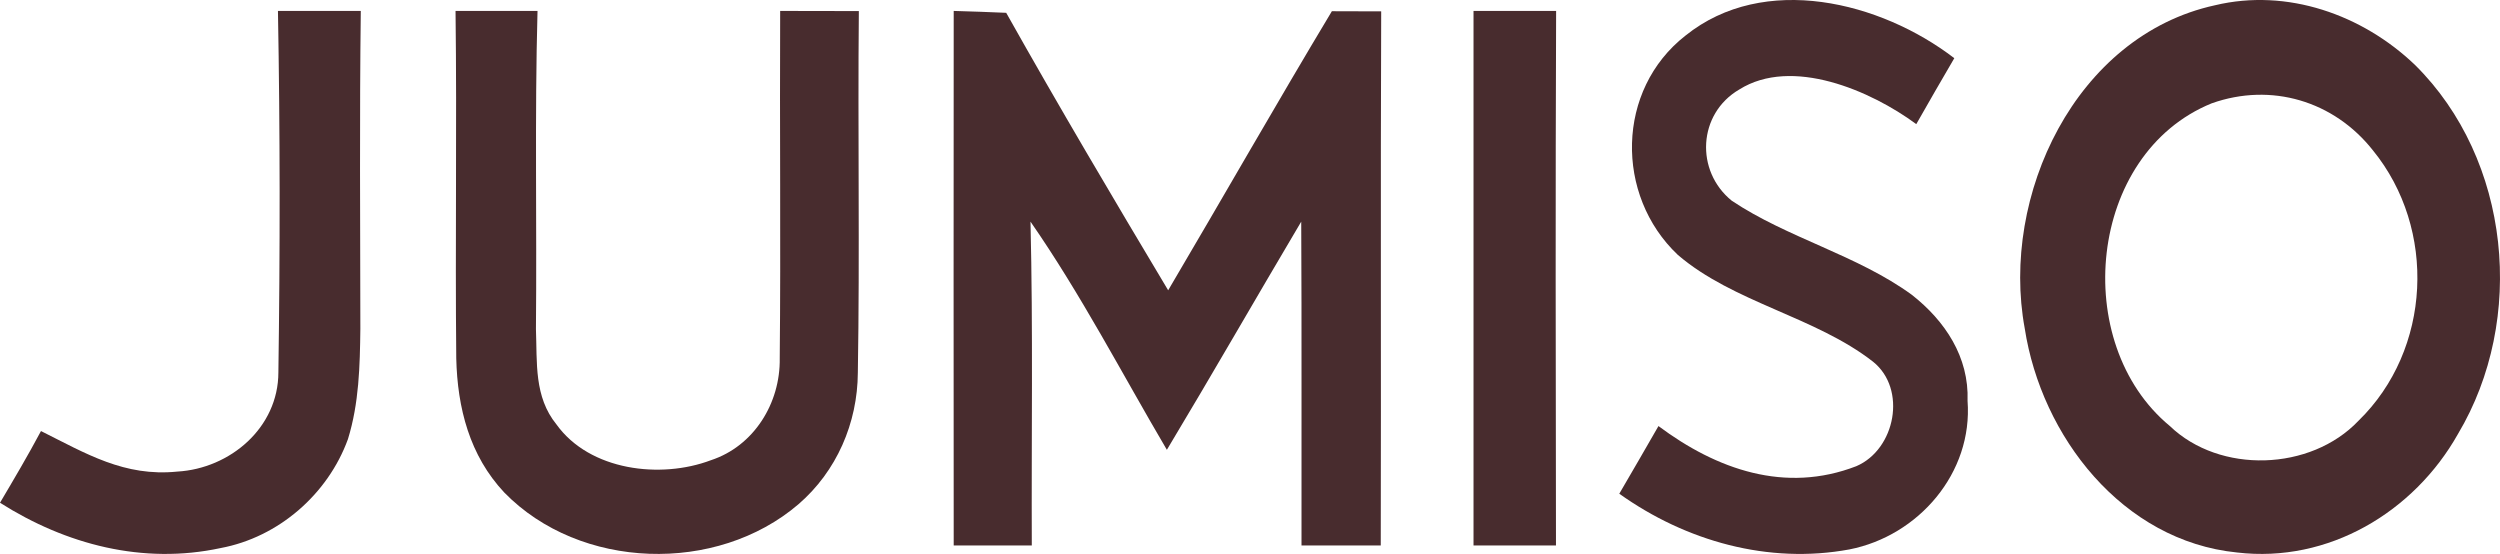
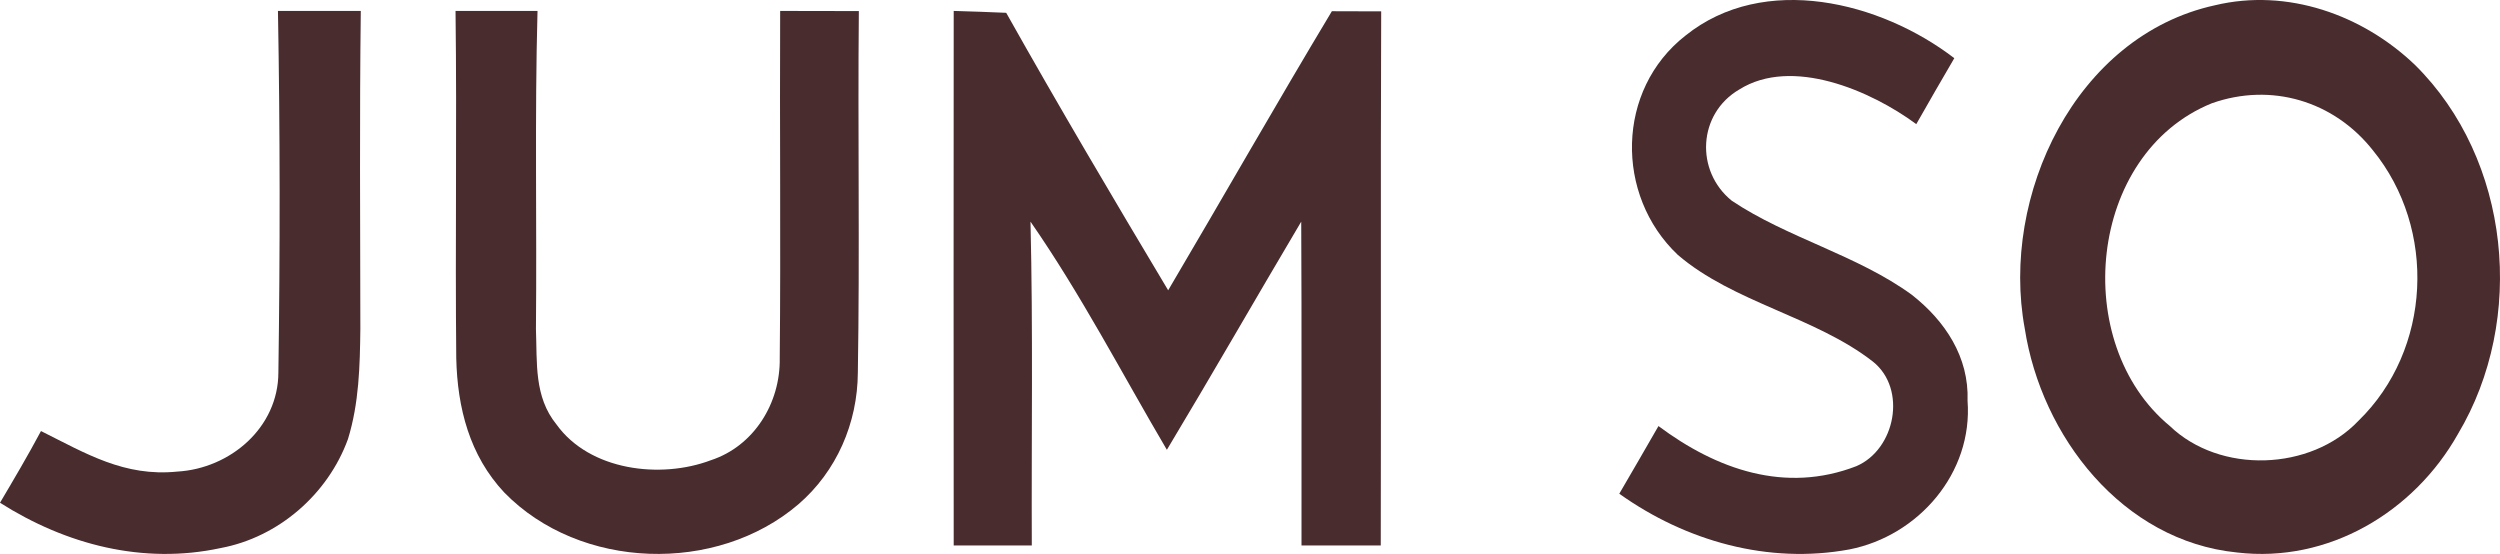
<svg xmlns="http://www.w3.org/2000/svg" fill="none" height="456" viewBox="0 0 2058 456" width="2058">
  <path d="M1608.78 47.909C1598.23 65.96 1587.79 84.011 1577.48 102.18C1540.01 74.51 1475.04 46.484 1431.76 73.679C1397.62 93.63 1395.36 140.776 1425.6 165.24C1471.36 195.879 1528.99 210.011 1573.8 242.669C1601.19 264.163 1620.99 293.852 1619.69 329.954C1624.19 389.332 1579.26 441.11 1522.47 452.273C1455.83 464.623 1387.78 445.504 1333 406.433C1343.79 387.907 1354.58 369.381 1365.25 350.736C1413.15 386.482 1469.59 406.433 1528.16 383.751C1560.41 369.856 1569.89 320.216 1541.91 297.771C1494.48 260.719 1426.9 249.081 1381.14 209.773C1329.32 160.727 1330.39 73.798 1387.54 29.264C1452.16 -22.632 1548.19 1.357 1608.78 47.909Z" fill="#482C2E" />
  <path d="M228.809 9C251.5 9 274.309 9 297 9C295.931 96.173 296.525 183.465 296.644 270.638C296.287 301.279 295.574 331.921 286.427 361.493C269.914 406.861 229.284 442.253 181.645 451.16C117.731 464.937 54.292 448.31 0 413.868C11.524 394.391 23.047 374.913 33.739 354.842C70.805 373.37 102.406 392.609 145.886 388.215C189.486 385.721 229.165 351.992 229.165 306.505C230.591 207.455 230.591 108.05 228.809 9Z" fill="#482C2E" />
  <path d="M375 9C397.456 9 420.031 9 442.487 9C440.124 96.24 442.015 183.599 441.187 270.839C442.251 298.652 439.533 326.583 458.089 349.403C485.509 387.556 543.896 394.449 585.145 378.879C620.72 367.231 642.467 331.812 641.877 294.967C642.822 199.764 641.758 104.322 642.231 9C663.86 9.119 685.371 9.119 707 9.119C706.054 108.245 707.827 207.608 706.173 306.734C705.936 348.333 688.68 388.031 657.241 415.13C589.872 472.775 477.472 469.329 415.185 405.503C386.583 375.076 376.536 335.853 375.591 294.967C374.645 199.645 376.182 104.322 375 9Z" fill="#482C2E" />
  <path d="M785.089 9C799.494 9.356 813.899 9.95 828.304 10.543C871.4 87.241 916.401 163.344 961.64 238.973C1006.76 162.513 1050.69 85.341 1096.4 9.237C1109.98 9.237 1123.55 9.237 1137 9.356C1136.4 155.865 1137 302.492 1136.64 449C1114.98 449 1093.19 449 1071.4 449C1071.28 360.193 1071.64 271.267 1071.17 182.459C1034.14 244.909 997.95 308.072 960.568 370.284C923.663 307.597 889.853 242.297 848.305 182.459C850.448 271.267 849.019 360.193 849.376 449C827.947 449 806.518 449 785.089 449C784.97 302.373 784.97 155.746 785.089 9Z" fill="#482C2E" />
-   <path d="M1213 9C1235.67 9 1258.33 9 1281 9C1280.4 155.627 1280.64 302.373 1280.88 449C1258.21 449 1235.55 449 1213 449C1213 302.373 1213 155.746 1213 9Z" fill="#482C2E" />
  <path d="M1823.38 4.333C1882.8 -9.889 1944.71 12.037 1987.97 53.4C2066.88 131.384 2079.71 262.938 2023.38 357.278C1987.14 421.632 1916.67 463.705 1841.56 454.817C1747.2 445.335 1680.53 359.411 1666.75 270.286C1646.67 161.368 1708.46 29.459 1823.38 4.333ZM1953.28 123.624C1921.25 83.159 1869.73 67.658 1820.69 85.051C1718.48 126.582 1703.83 282.648 1786.19 350.683C1827.43 390.321 1902.11 387.836 1941.46 346.423C2001.61 287.973 2006.22 188.465 1953.28 123.624Z" fill="#482C2E" />
</svg>